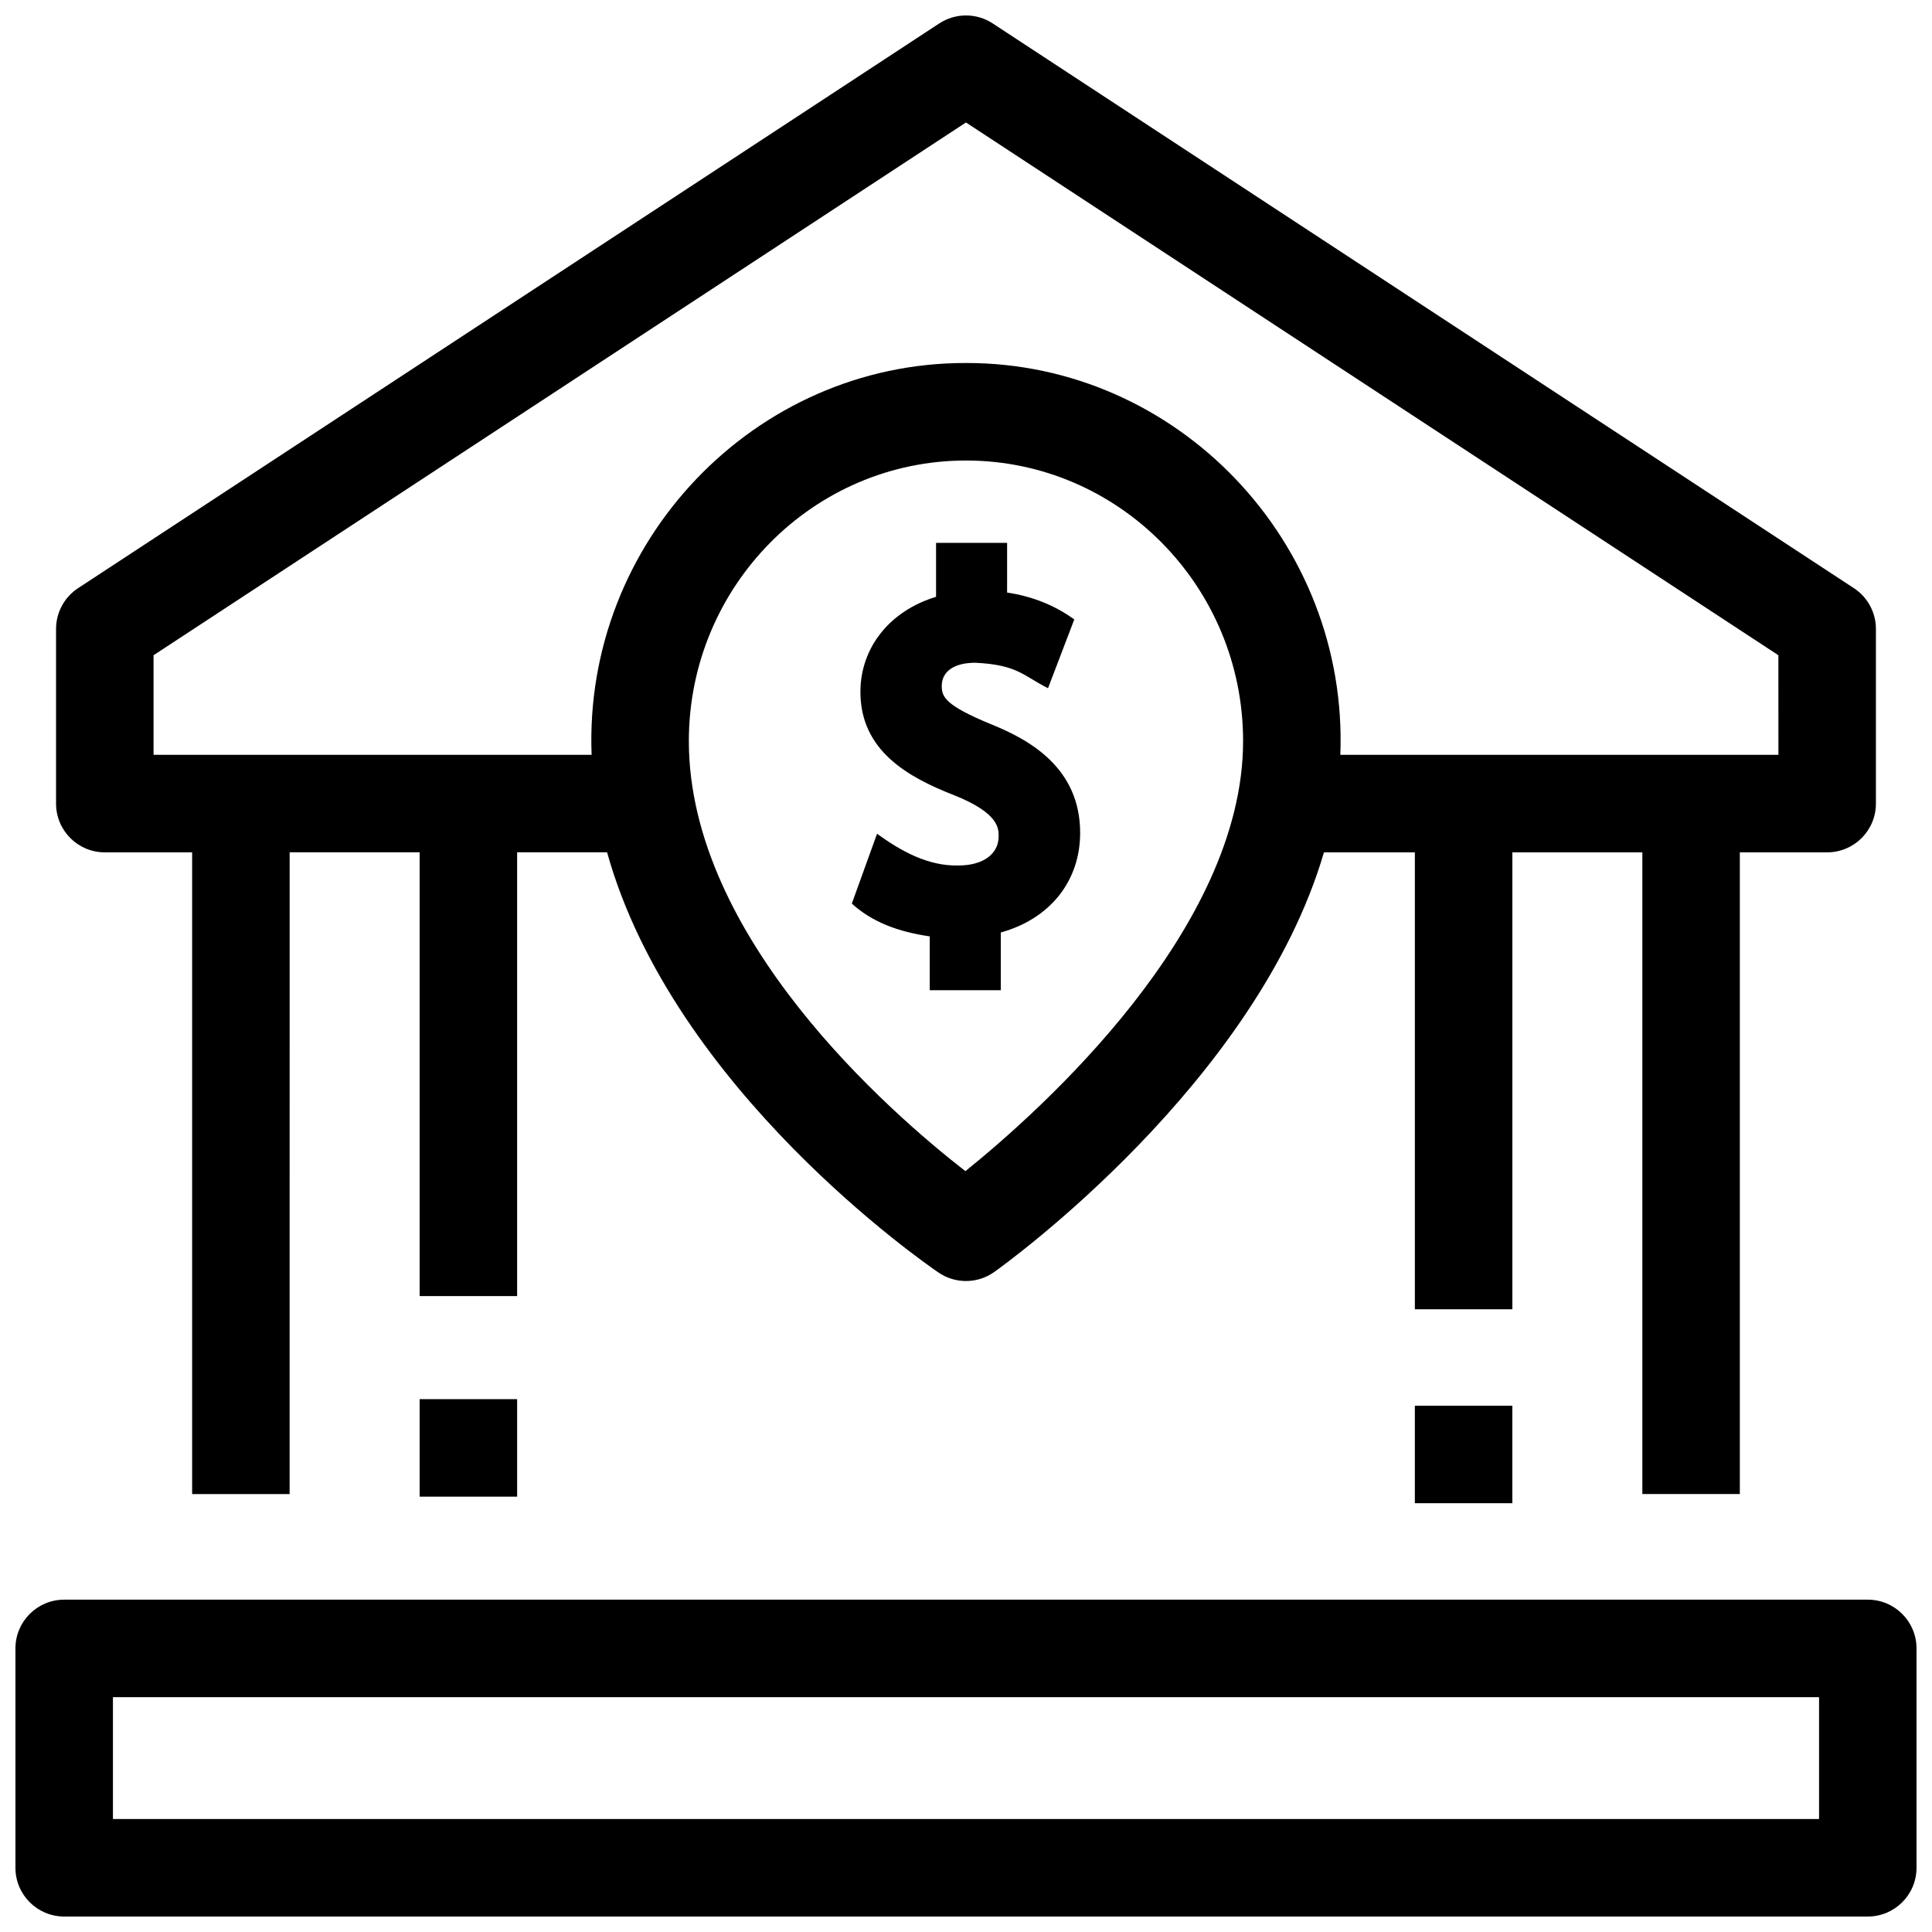
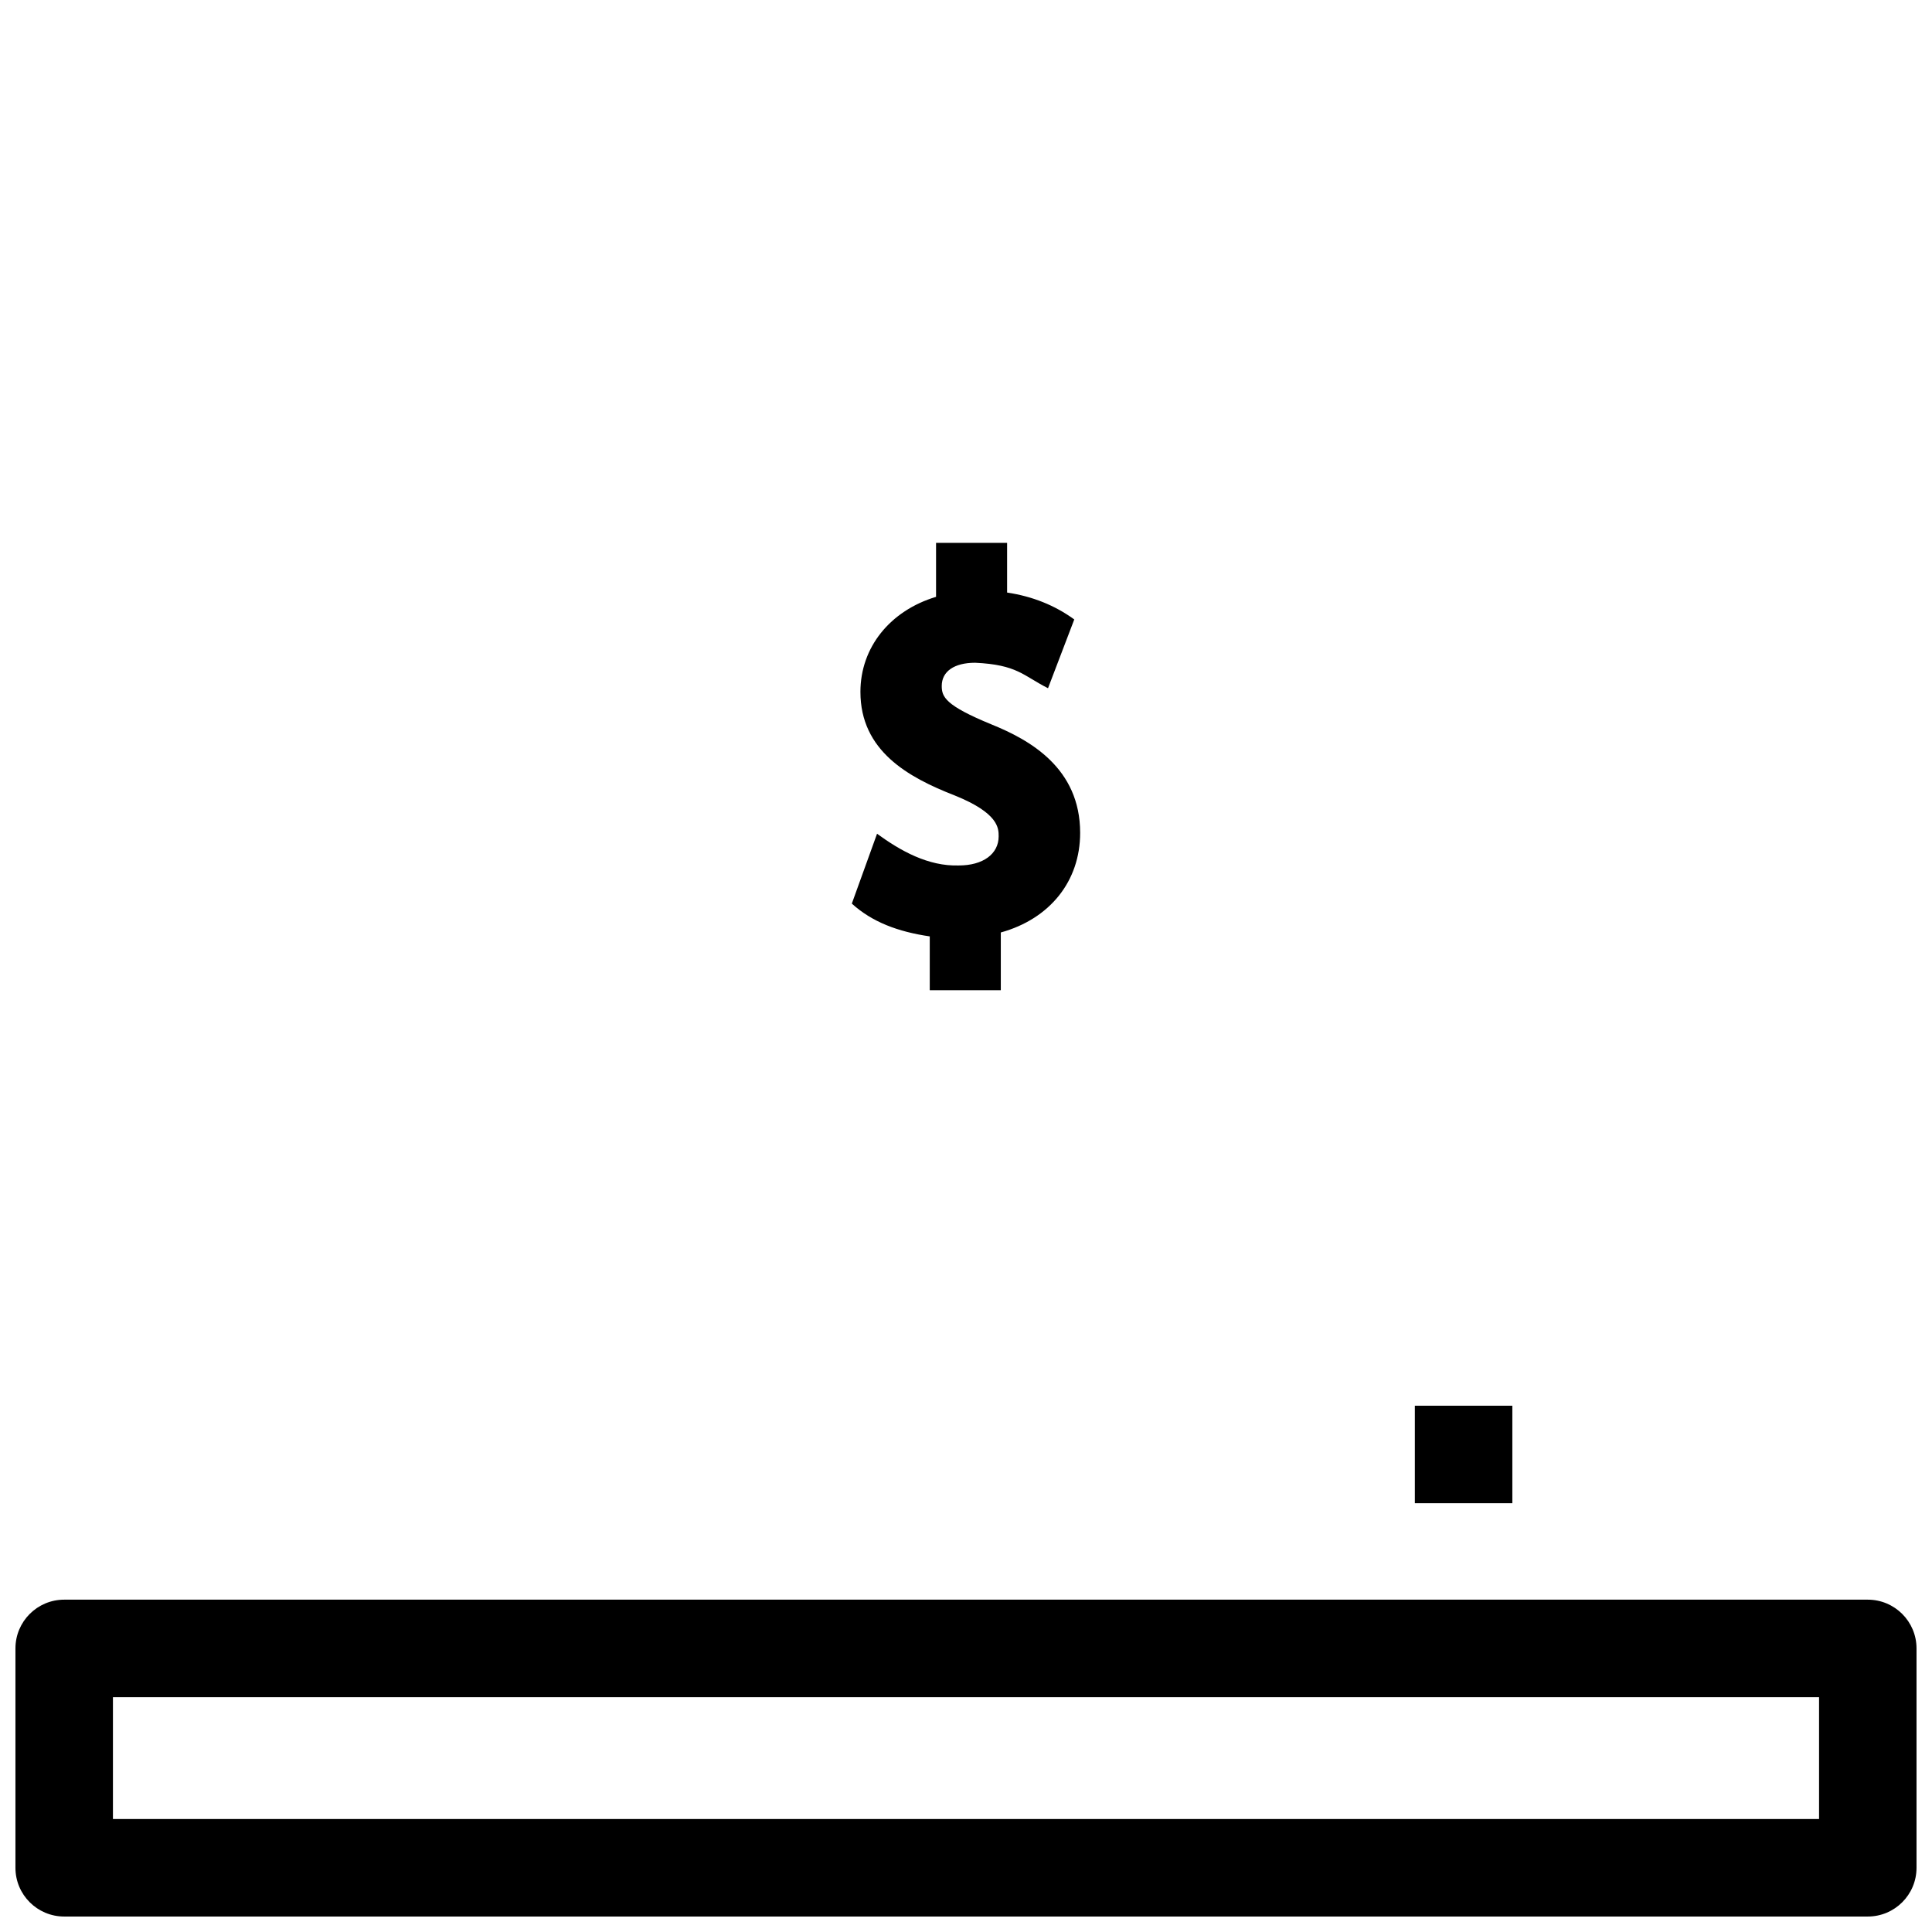
<svg xmlns="http://www.w3.org/2000/svg" width="800px" height="800px" version="1.1" viewBox="144 144 512 512">
  <defs>
    <clipPath id="b">
      <path d="m148.09 567h503.81v84.902h-503.81z" />
    </clipPath>
    <clipPath id="a">
-       <path d="m158 148.09h484v391.91h-484z" />
+       <path d="m158 148.09v391.91h-484z" />
    </clipPath>
  </defs>
  <g clip-path="url(#b)">
    <path d="m638.98 651.9h-477.97c-7.133 0-12.918-5.785-12.918-12.918v-58.137c0-7.133 5.785-12.918 12.918-12.918h477.97c7.133 0 12.918 5.785 12.918 12.918v58.137c0 7.137-5.781 12.918-12.918 12.918zm-465.05-25.836h452.14v-32.301h-452.14z" />
  </g>
  <path d="m518.95 516.53h25.836v25.836h-25.836z" />
-   <path d="m255.21 514.79h25.836v25.836h-25.836z" />
  <g clip-path="url(#a)">
    <path d="m635.3 299.87-228.22-149.66c-4.301-2.82-9.867-2.82-14.168 0l-228.22 149.66c-3.641 2.387-5.836 6.449-5.836 10.805v46.289c0 7.133 5.785 12.918 12.918 12.918h23.145v170.06h25.836l0.004-170.07h34.449v117.61h25.836v-117.61h23.84c17.516 62.922 84.59 109.16 87.855 111.38 4.465 3.035 10.352 2.973 14.754-0.164 3.242-2.309 69.504-50.156 87.367-111.21h24.094v121.09h25.836v-121.09h34.449v170.06h25.836v-170.06h23.145c7.133 0 12.918-5.785 12.918-12.918v-46.289c0-4.352-2.191-8.414-5.832-10.801zm-235.46 154.5c-19.969-15.535-73.289-61.91-73.289-113.98 0-40.996 32.945-74.348 73.441-74.348s73.441 33.352 73.441 74.348c0.004 50.016-53.652 97.914-73.594 113.98zm215.46-110.33h-116.1c2.184-56.43-43.203-103.96-99.207-103.84-56.012-0.133-101.38 47.406-99.211 103.84h-116.09v-26.395l215.3-141.19 215.3 141.19z" />
  </g>
  <path d="m406.76 335.98c-12.27-5.035-13.188-7.309-13.188-10.199 0-3.848 3.309-6.144 8.852-6.144 11.168 0.516 12.691 3.402 19.312 6.75l6.957-18.227c-5.144-3.731-11.023-6.106-17.801-7.129v-13.172h-18.828v14.309c-12.227 3.684-20.043 13.43-20.043 25.188 0 15.613 12.625 22.633 24.953 27.434 11.68 4.699 11.68 8.699 11.68 10.848 0 4.688-4.148 7.719-10.574 7.719-8.094 0.25-15.422-3.867-21.652-8.406l-6.684 18.512c5.375 4.887 12.25 7.465 20.652 8.691v14.258h18.828v-15.297c13.012-3.602 21.027-13.594 21.027-26.391 0-17.234-13.406-24.66-23.492-28.742z" />
</svg>